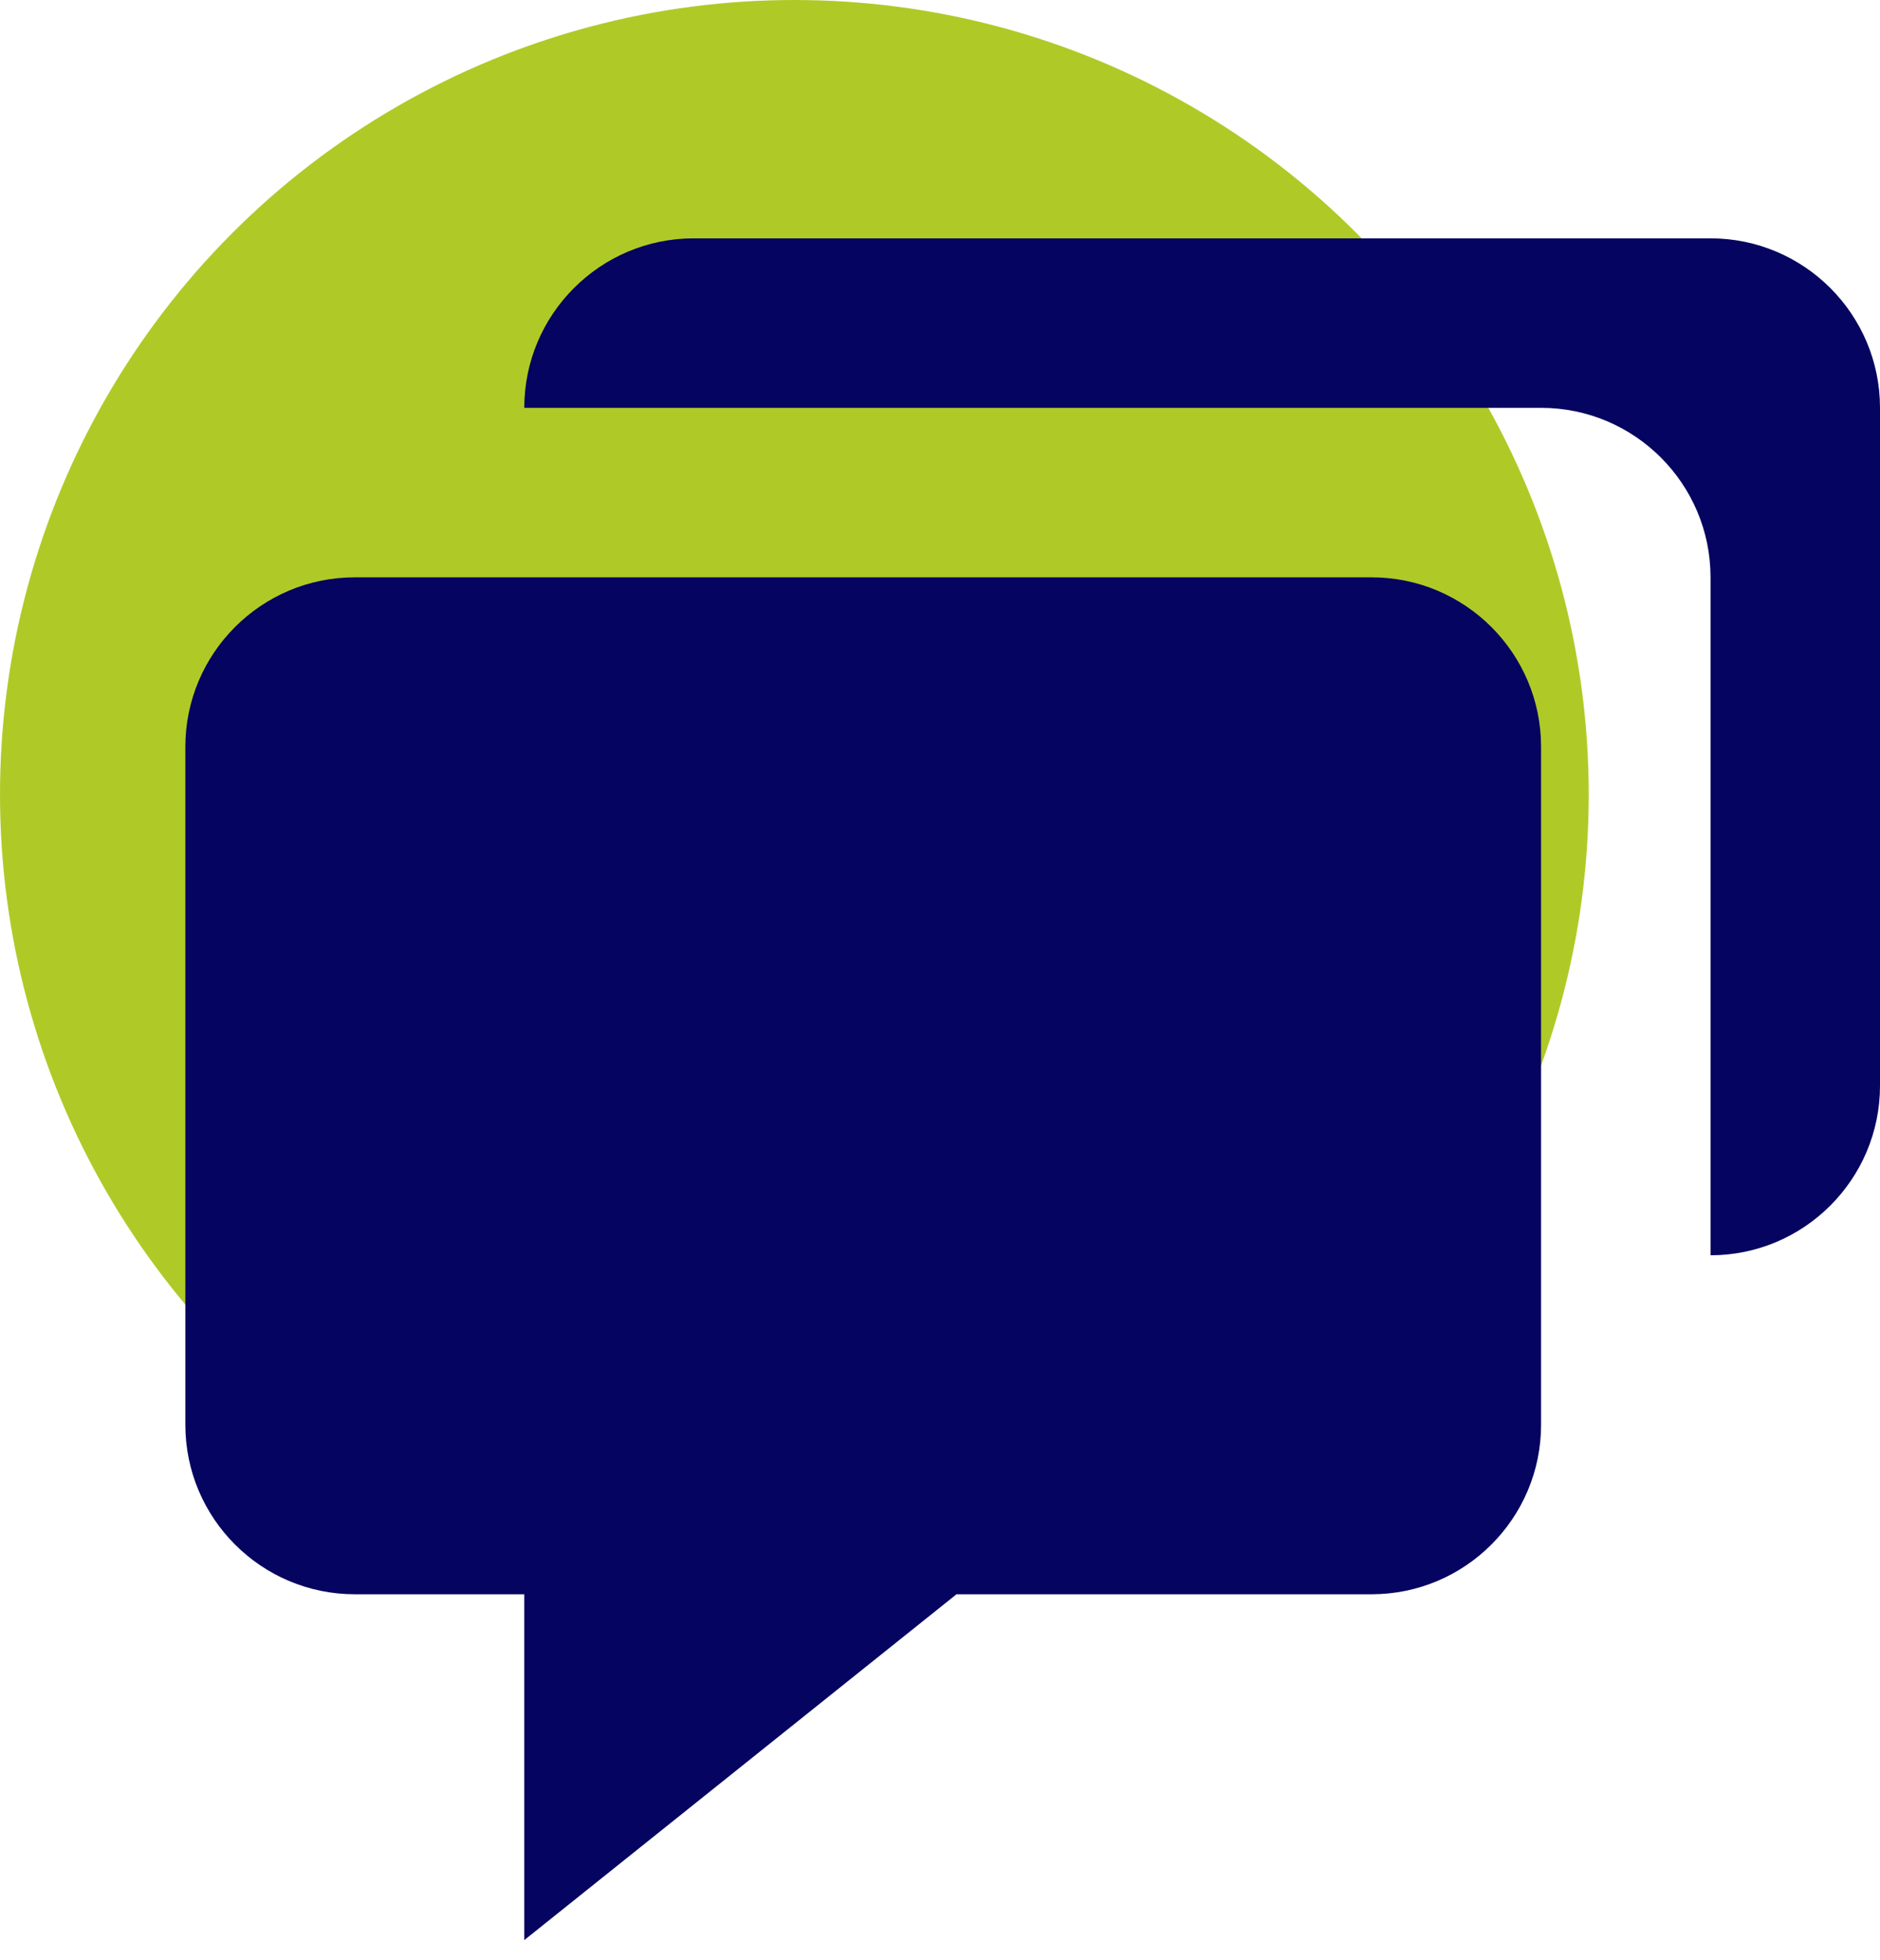
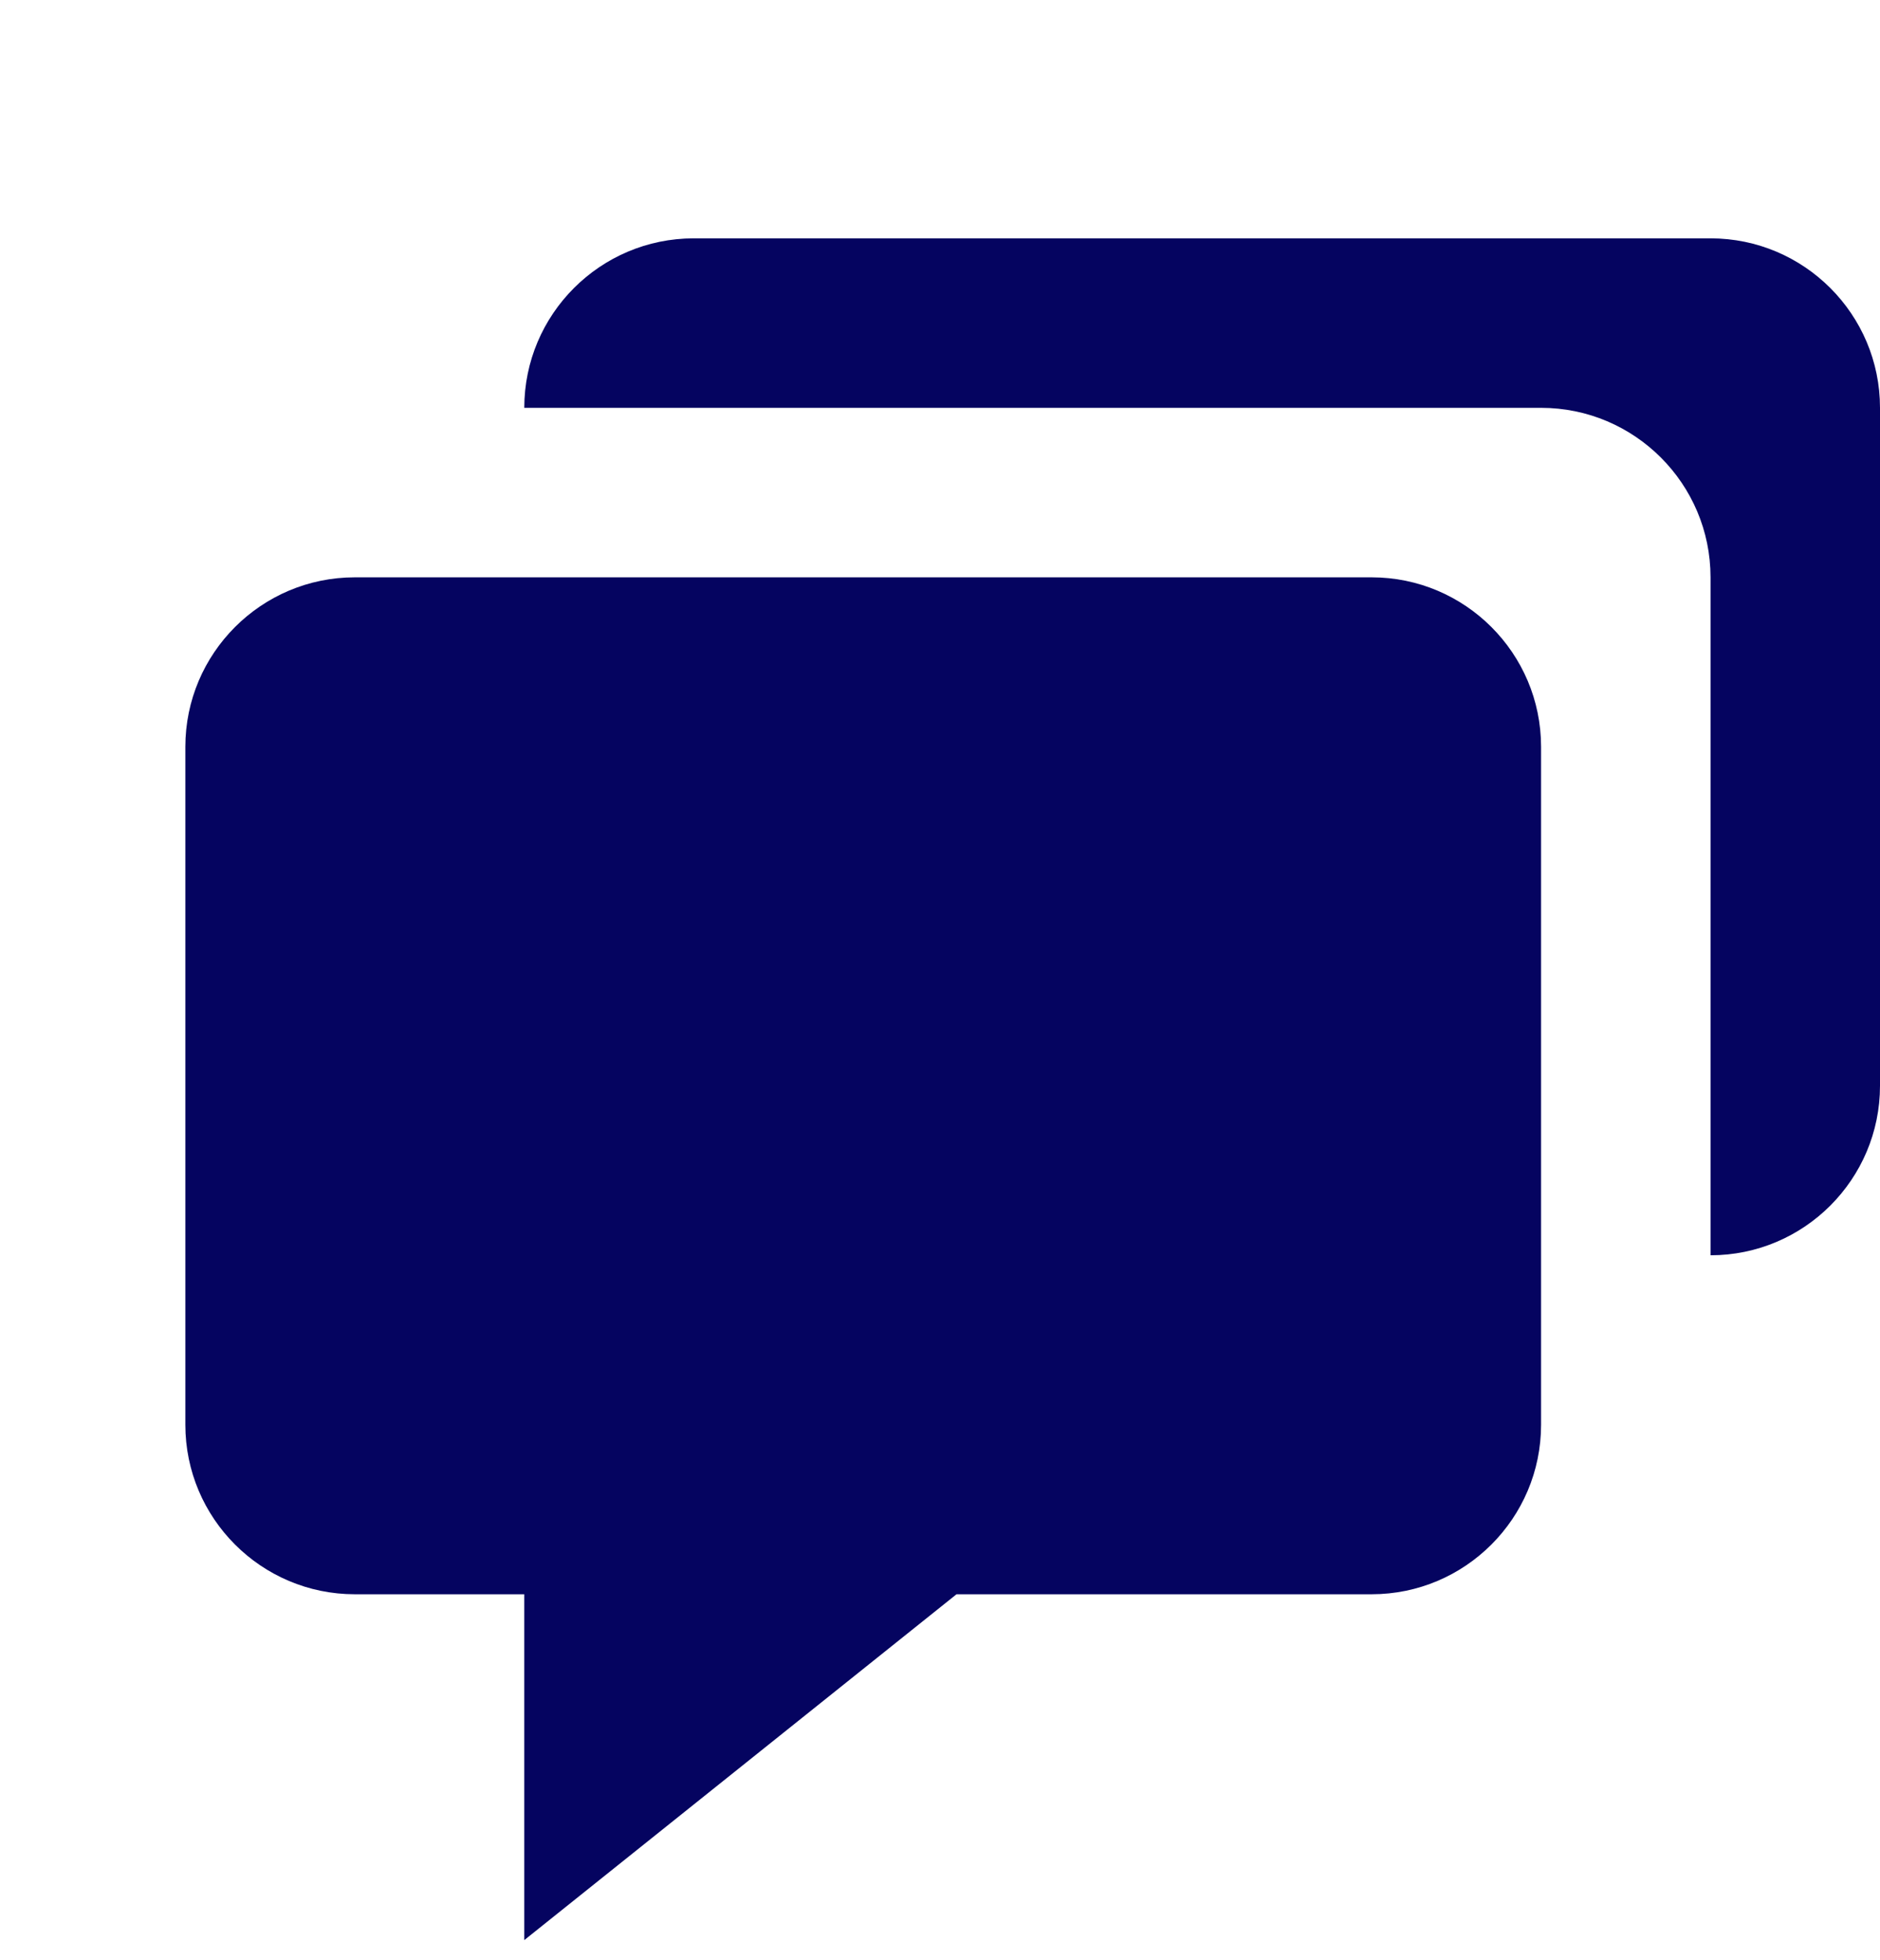
<svg xmlns="http://www.w3.org/2000/svg" width="71" height="74" viewBox="0 0 71 74" fill="none">
-   <circle cx="30" cy="30" r="30" fill="#AFCA27" />
  <path fill-rule="evenodd" clip-rule="evenodd" d="M26.2 9H64.6C68.13 9 71 11.87 71 15.4V41C71 44.53 68.13 47.4 64.6 47.4V21.8C64.6 18.27 61.73 15.4 58.2 15.4H19.8C19.8 11.87 22.67 9 26.2 9ZM19.8 60.2H13.4C9.87 60.2 7 57.33 7 53.8V28.2C7 24.67 9.87 21.8 13.4 21.8H51.8C55.33 21.8 58.2 24.67 58.2 28.2V53.8C58.2 57.33 55.33 60.2 51.8 60.2H36.123L19.8 73.259V60.2Z" fill="#050460" />
</svg>